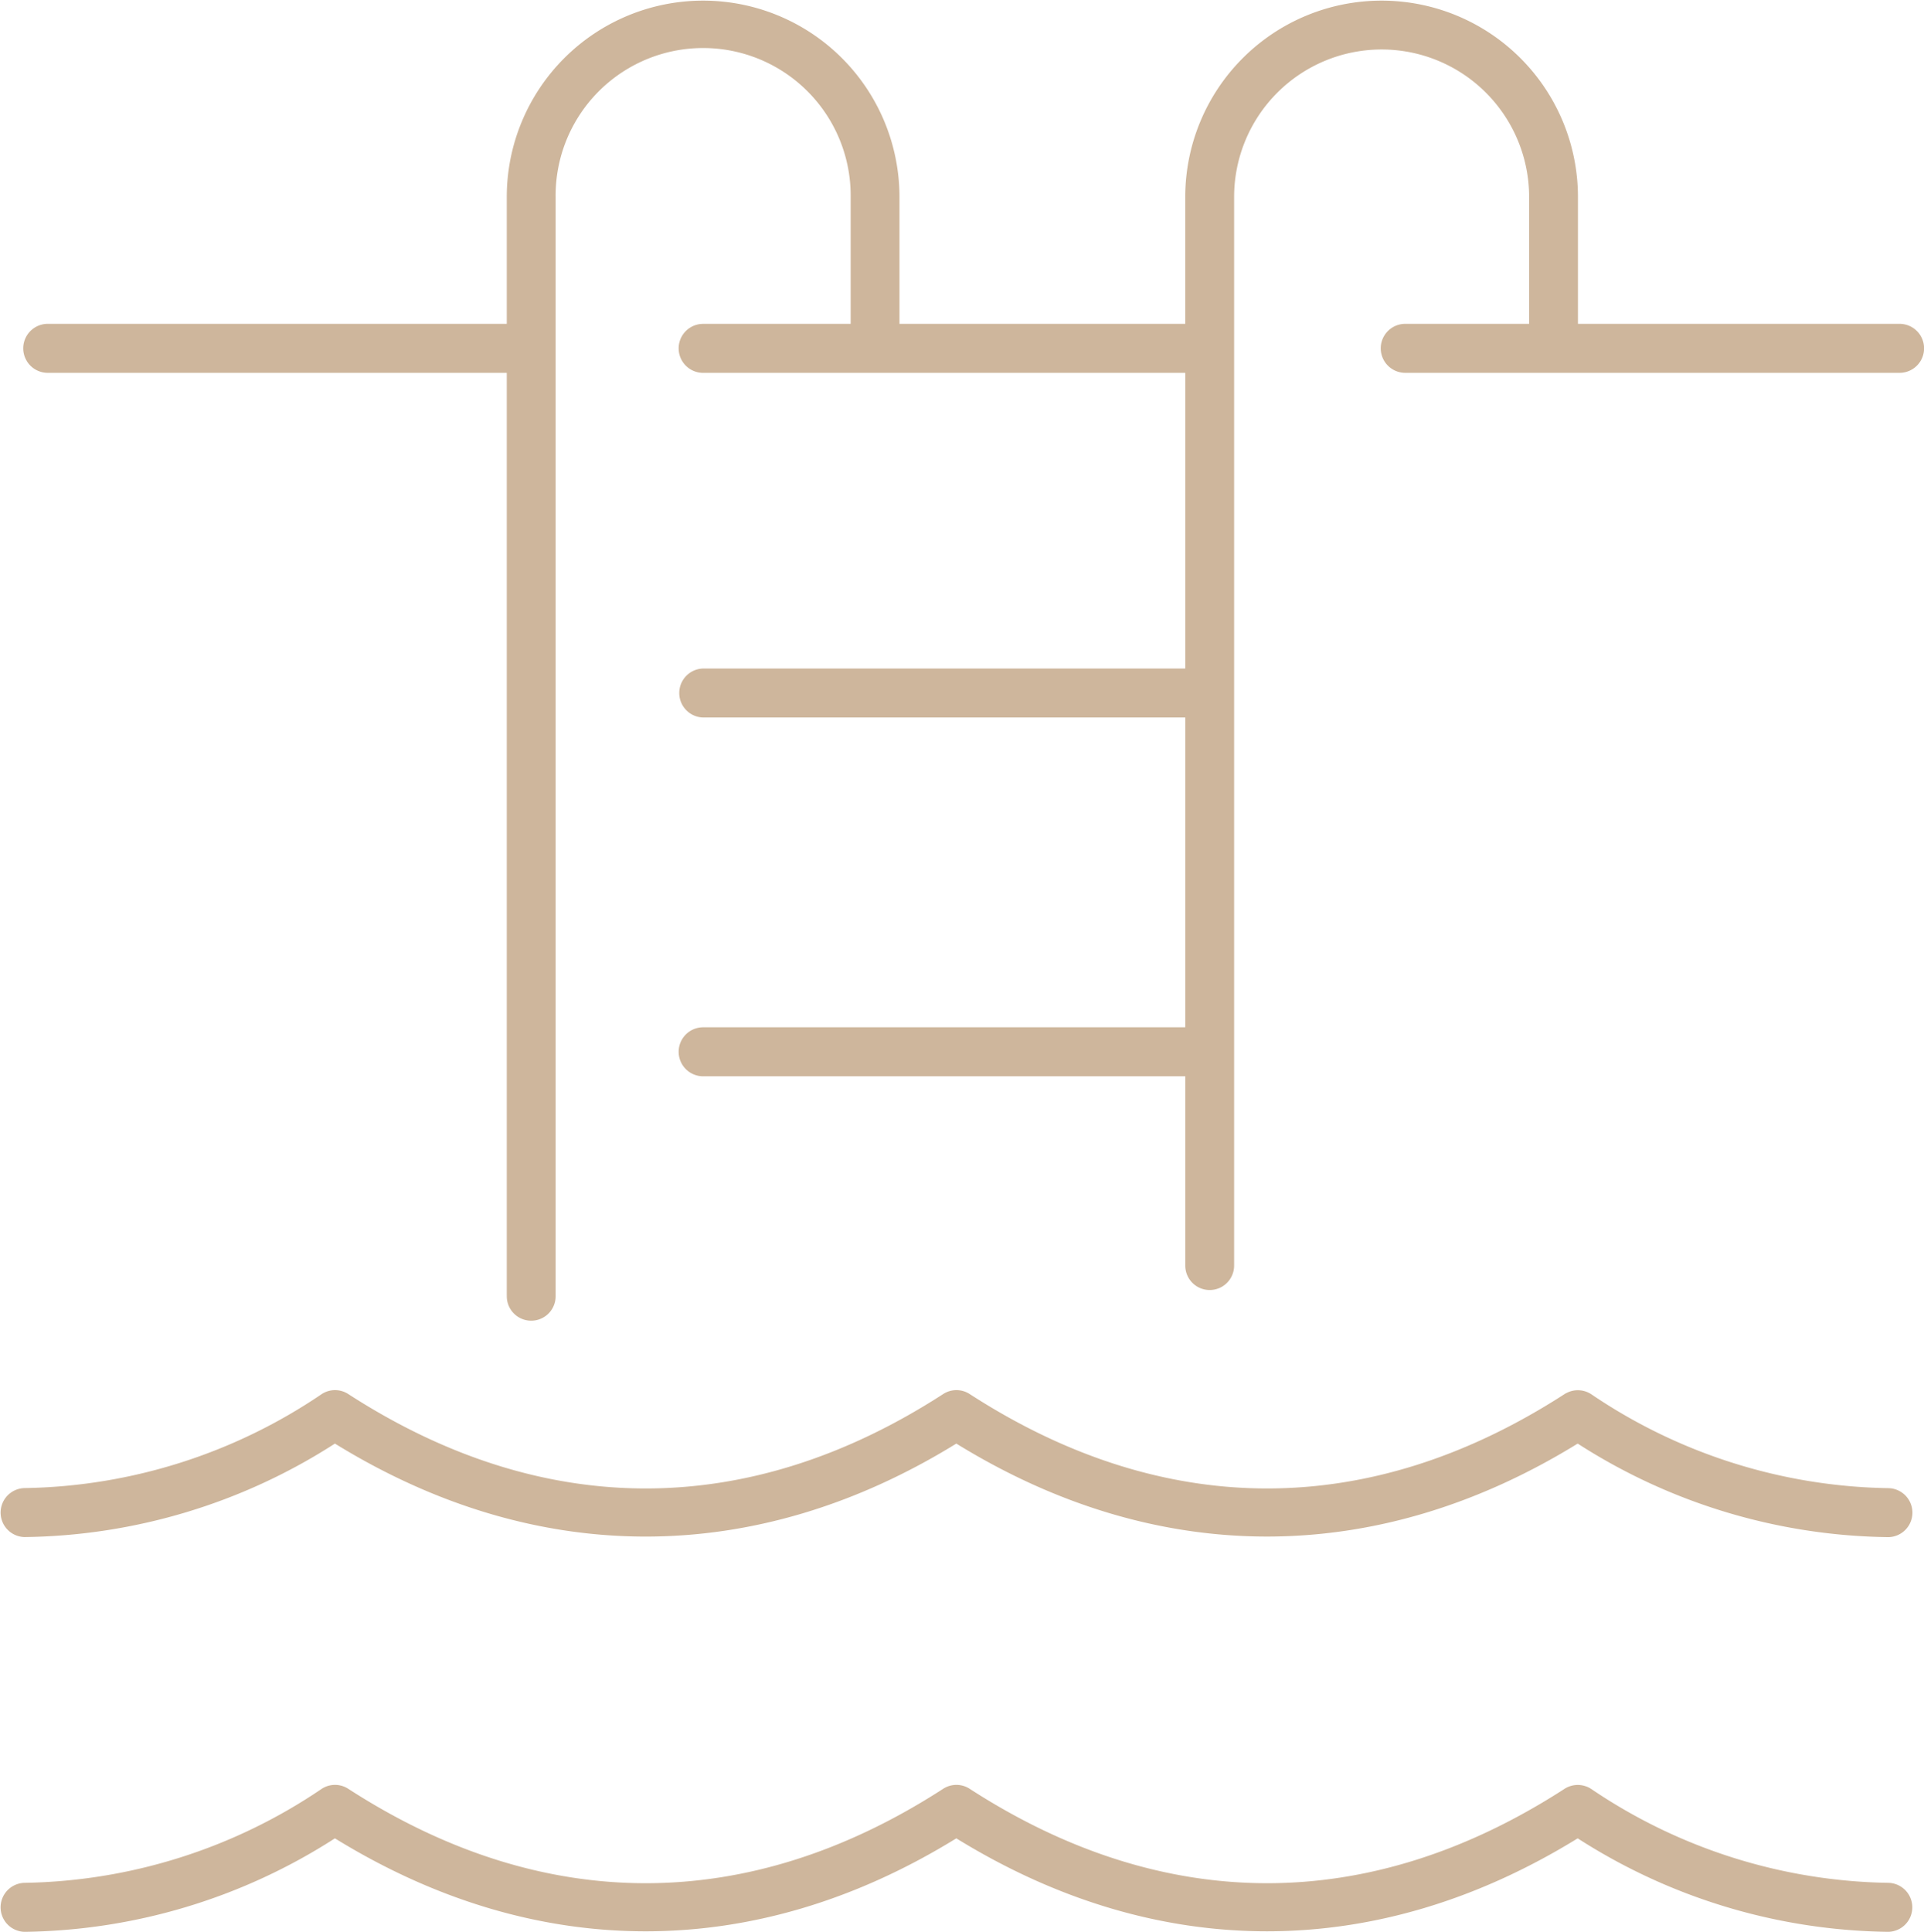
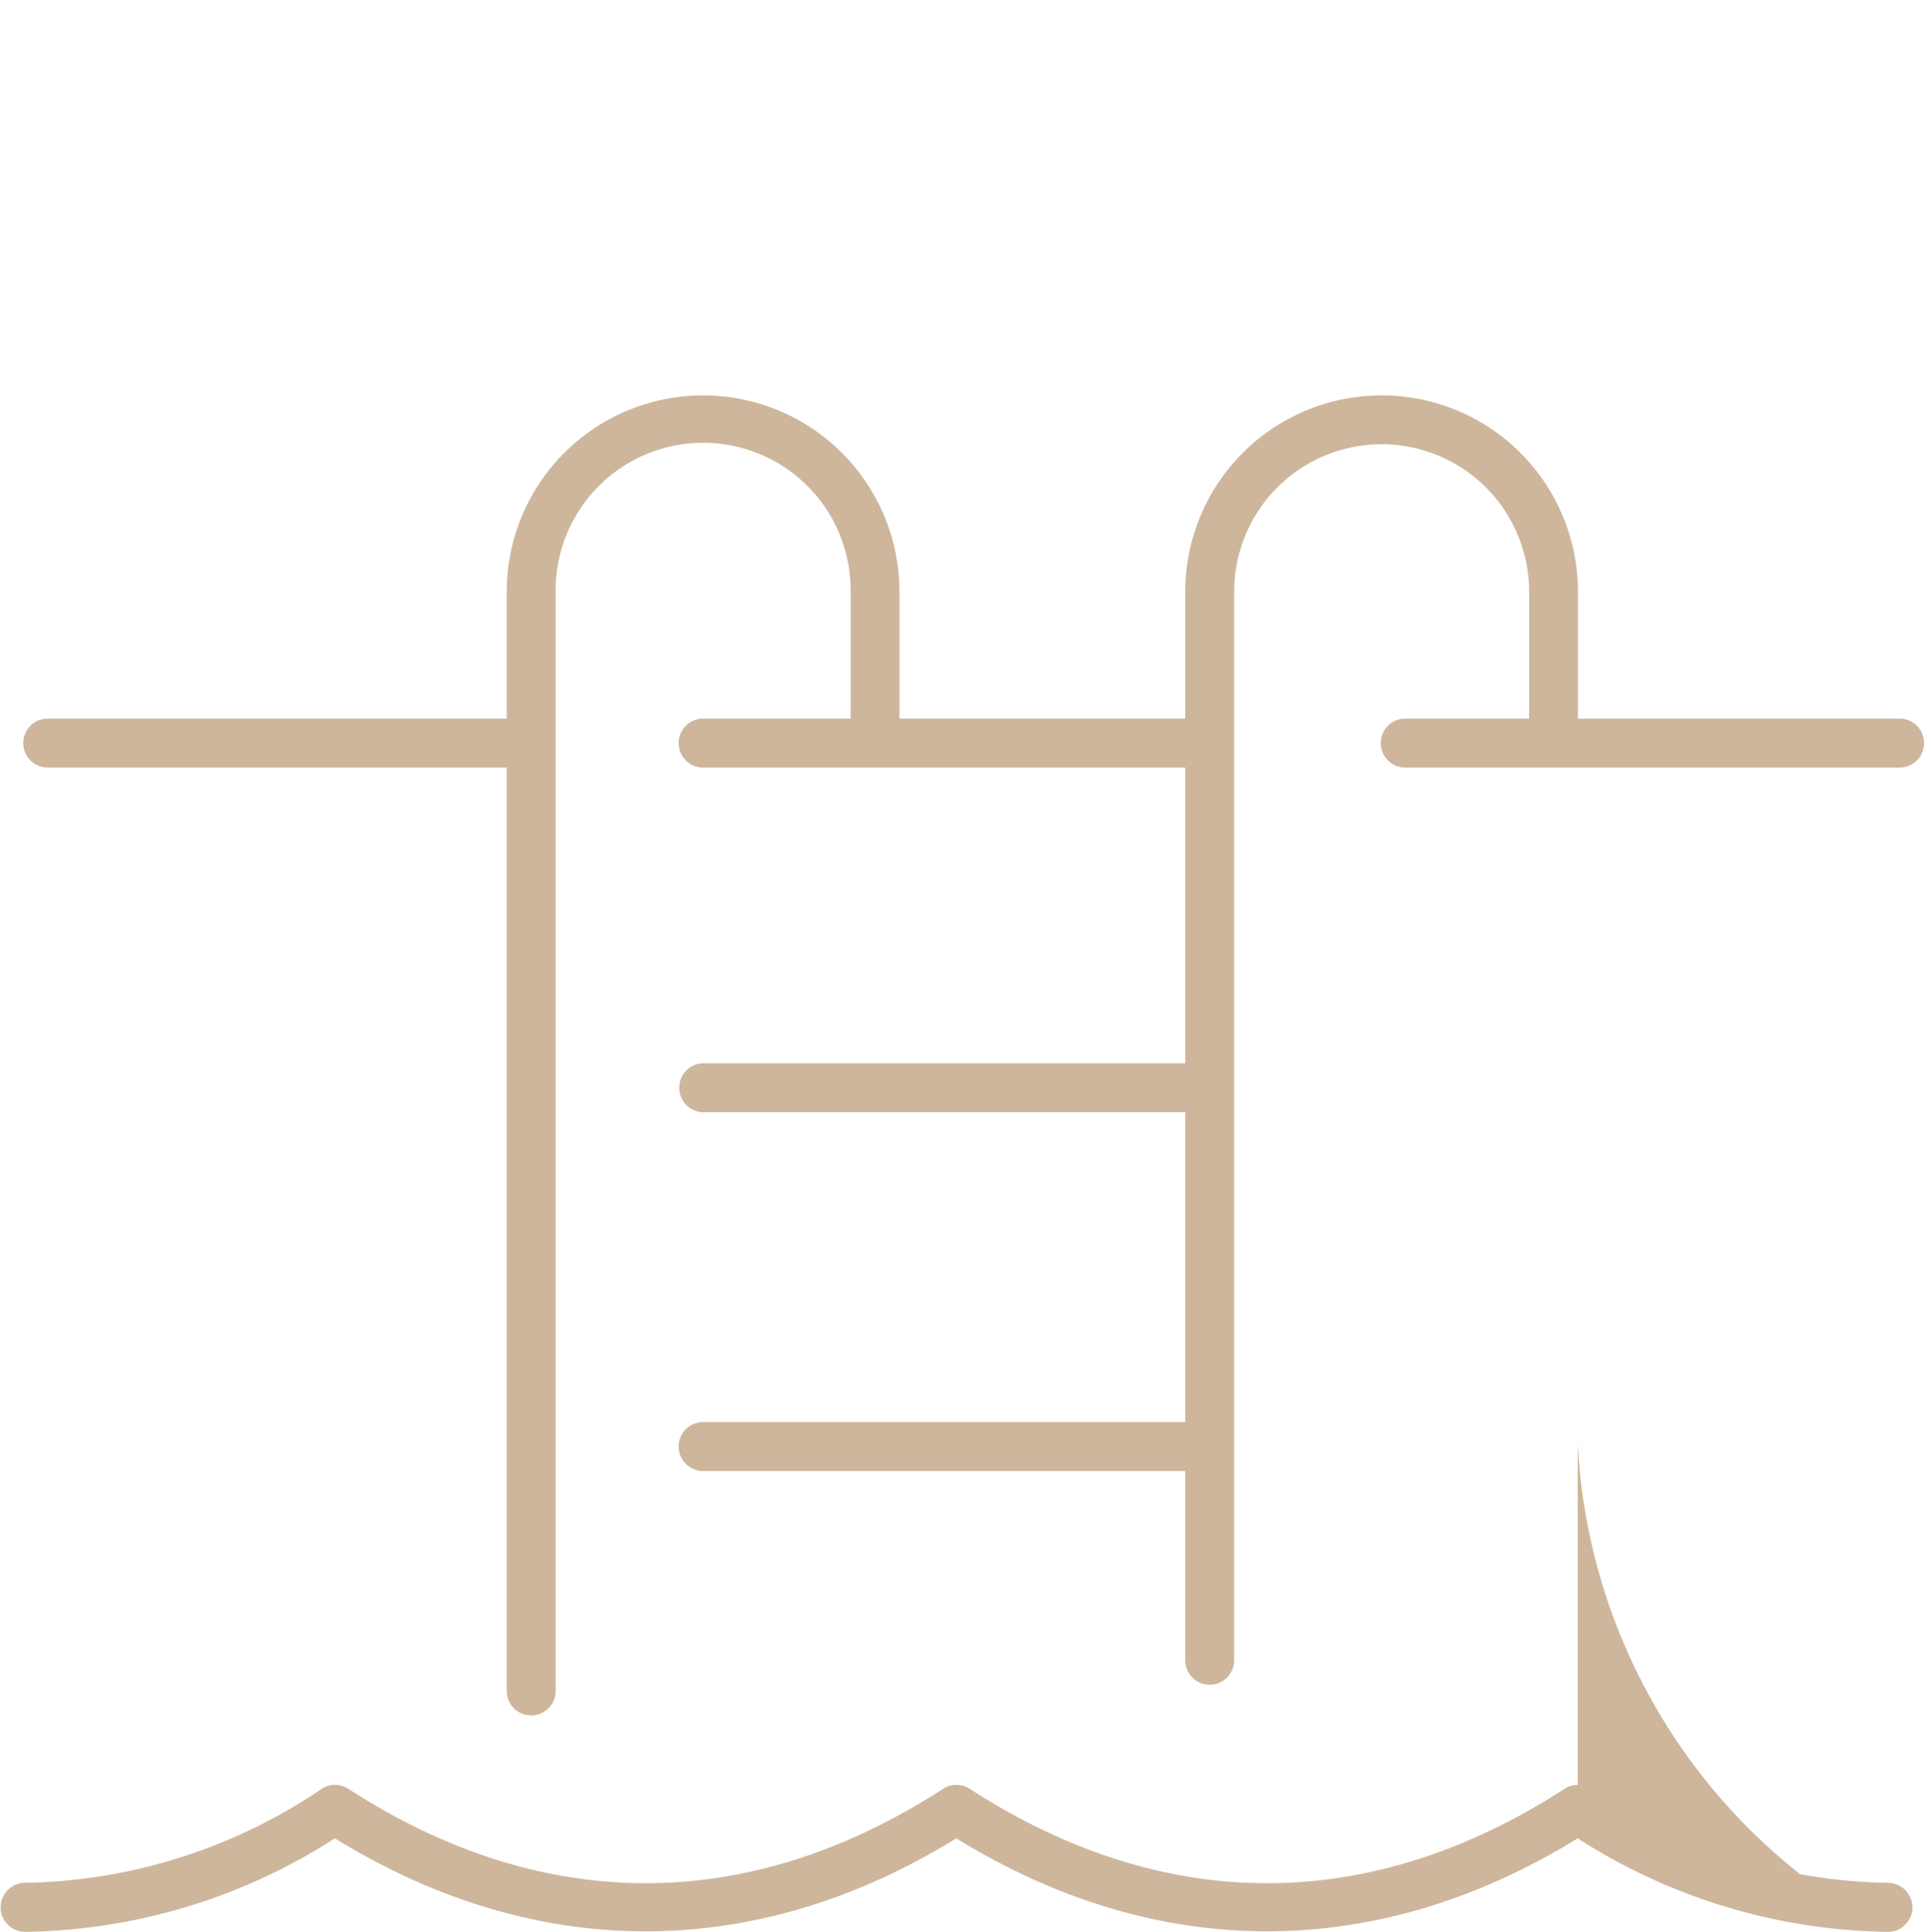
<svg xmlns="http://www.w3.org/2000/svg" width="130.774" height="131.284" viewBox="0 0 130.774 131.284">
-   <path id="aboutFour_8" d="M1680.233,4079.561c-13.657,8.424-28.579,8.425-42.234,0-13.657,8.425-28.578,8.426-42.236,0a39.869,39.869,0,0,1-21.1,6.353,1.665,1.665,0,0,1,0-3.329,37,37,0,0,0,20.206-6.391,1.652,1.652,0,0,1,1.8,0c13.227,8.555,27.209,8.555,40.437,0a1.652,1.652,0,0,1,1.8,0c13.219,8.55,27.193,8.555,40.412.016a1.639,1.639,0,0,1,.265-.145l.006,0,.015-.006.017-.007h0a1.651,1.651,0,0,1,.594-.12h.049a1.64,1.64,0,0,1,.539.1l.009,0h0a1.662,1.662,0,0,1,.363.188,36.966,36.966,0,0,0,20.178,6.365,1.665,1.665,0,0,1,0,3.329A39.88,39.88,0,0,1,1680.233,4079.561Zm0-26.827c-13.657,8.424-28.579,8.425-42.234,0-13.657,8.426-28.578,8.427-42.235,0a39.875,39.875,0,0,1-21.1,6.353,1.665,1.665,0,0,1,0-3.329,36.975,36.975,0,0,0,20.206-6.391,1.652,1.652,0,0,1,1.8,0c13.227,8.555,27.209,8.555,40.437,0a1.652,1.652,0,0,1,1.8,0c13.222,8.552,27.2,8.555,40.422.01q.045-.03.091-.056l.013-.007.009,0a1.659,1.659,0,0,1,1.733.079,36.972,36.972,0,0,0,20.186,6.37,1.665,1.665,0,0,1,0,3.329A39.878,39.878,0,0,1,1680.233,4052.734Zm-72.79-10.055v-62.712h-31.2a1.665,1.665,0,0,1,0-3.33h31.2v-8.619a13.346,13.346,0,1,1,26.692,0v8.619h19.424v-8.619a13.346,13.346,0,1,1,26.692,0v8.619h21.861a1.665,1.665,0,0,1,0,3.33h-33.6a1.665,1.665,0,0,1,0-3.33h8.421v-8.619a10.026,10.026,0,1,0-20.052,0v72.62a1.66,1.66,0,1,1-3.32,0v-12.865h-32.77a1.665,1.665,0,0,1,0-3.33h32.77v-21.053h-32.77a1.665,1.665,0,0,1,0-3.329h32.77v-20.092h-32.77a1.665,1.665,0,0,1,0-3.33h10.026v-8.619a10.027,10.027,0,1,0-20.053,0v74.662a1.66,1.66,0,1,1-3.319,0Z" transform="translate(-1572.998 -3954.629)" fill="#ceb69c" />
+   <path id="aboutFour_8" d="M1680.233,4079.561c-13.657,8.424-28.579,8.425-42.234,0-13.657,8.425-28.578,8.426-42.236,0a39.869,39.869,0,0,1-21.1,6.353,1.665,1.665,0,0,1,0-3.329,37,37,0,0,0,20.206-6.391,1.652,1.652,0,0,1,1.8,0c13.227,8.555,27.209,8.555,40.437,0a1.652,1.652,0,0,1,1.8,0c13.219,8.55,27.193,8.555,40.412.016a1.639,1.639,0,0,1,.265-.145l.006,0,.015-.006.017-.007h0a1.651,1.651,0,0,1,.594-.12h.049a1.64,1.64,0,0,1,.539.1l.009,0h0a1.662,1.662,0,0,1,.363.188,36.966,36.966,0,0,0,20.178,6.365,1.665,1.665,0,0,1,0,3.329A39.88,39.88,0,0,1,1680.233,4079.561Zc-13.657,8.424-28.579,8.425-42.234,0-13.657,8.426-28.578,8.427-42.235,0a39.875,39.875,0,0,1-21.1,6.353,1.665,1.665,0,0,1,0-3.329,36.975,36.975,0,0,0,20.206-6.391,1.652,1.652,0,0,1,1.8,0c13.227,8.555,27.209,8.555,40.437,0a1.652,1.652,0,0,1,1.8,0c13.222,8.552,27.2,8.555,40.422.01q.045-.03.091-.056l.013-.007.009,0a1.659,1.659,0,0,1,1.733.079,36.972,36.972,0,0,0,20.186,6.37,1.665,1.665,0,0,1,0,3.329A39.878,39.878,0,0,1,1680.233,4052.734Zm-72.79-10.055v-62.712h-31.2a1.665,1.665,0,0,1,0-3.33h31.2v-8.619a13.346,13.346,0,1,1,26.692,0v8.619h19.424v-8.619a13.346,13.346,0,1,1,26.692,0v8.619h21.861a1.665,1.665,0,0,1,0,3.33h-33.6a1.665,1.665,0,0,1,0-3.33h8.421v-8.619a10.026,10.026,0,1,0-20.052,0v72.62a1.66,1.66,0,1,1-3.32,0v-12.865h-32.77a1.665,1.665,0,0,1,0-3.33h32.77v-21.053h-32.77a1.665,1.665,0,0,1,0-3.329h32.77v-20.092h-32.77a1.665,1.665,0,0,1,0-3.33h10.026v-8.619a10.027,10.027,0,1,0-20.053,0v74.662a1.66,1.66,0,1,1-3.319,0Z" transform="translate(-1572.998 -3954.629)" fill="#ceb69c" />
</svg>